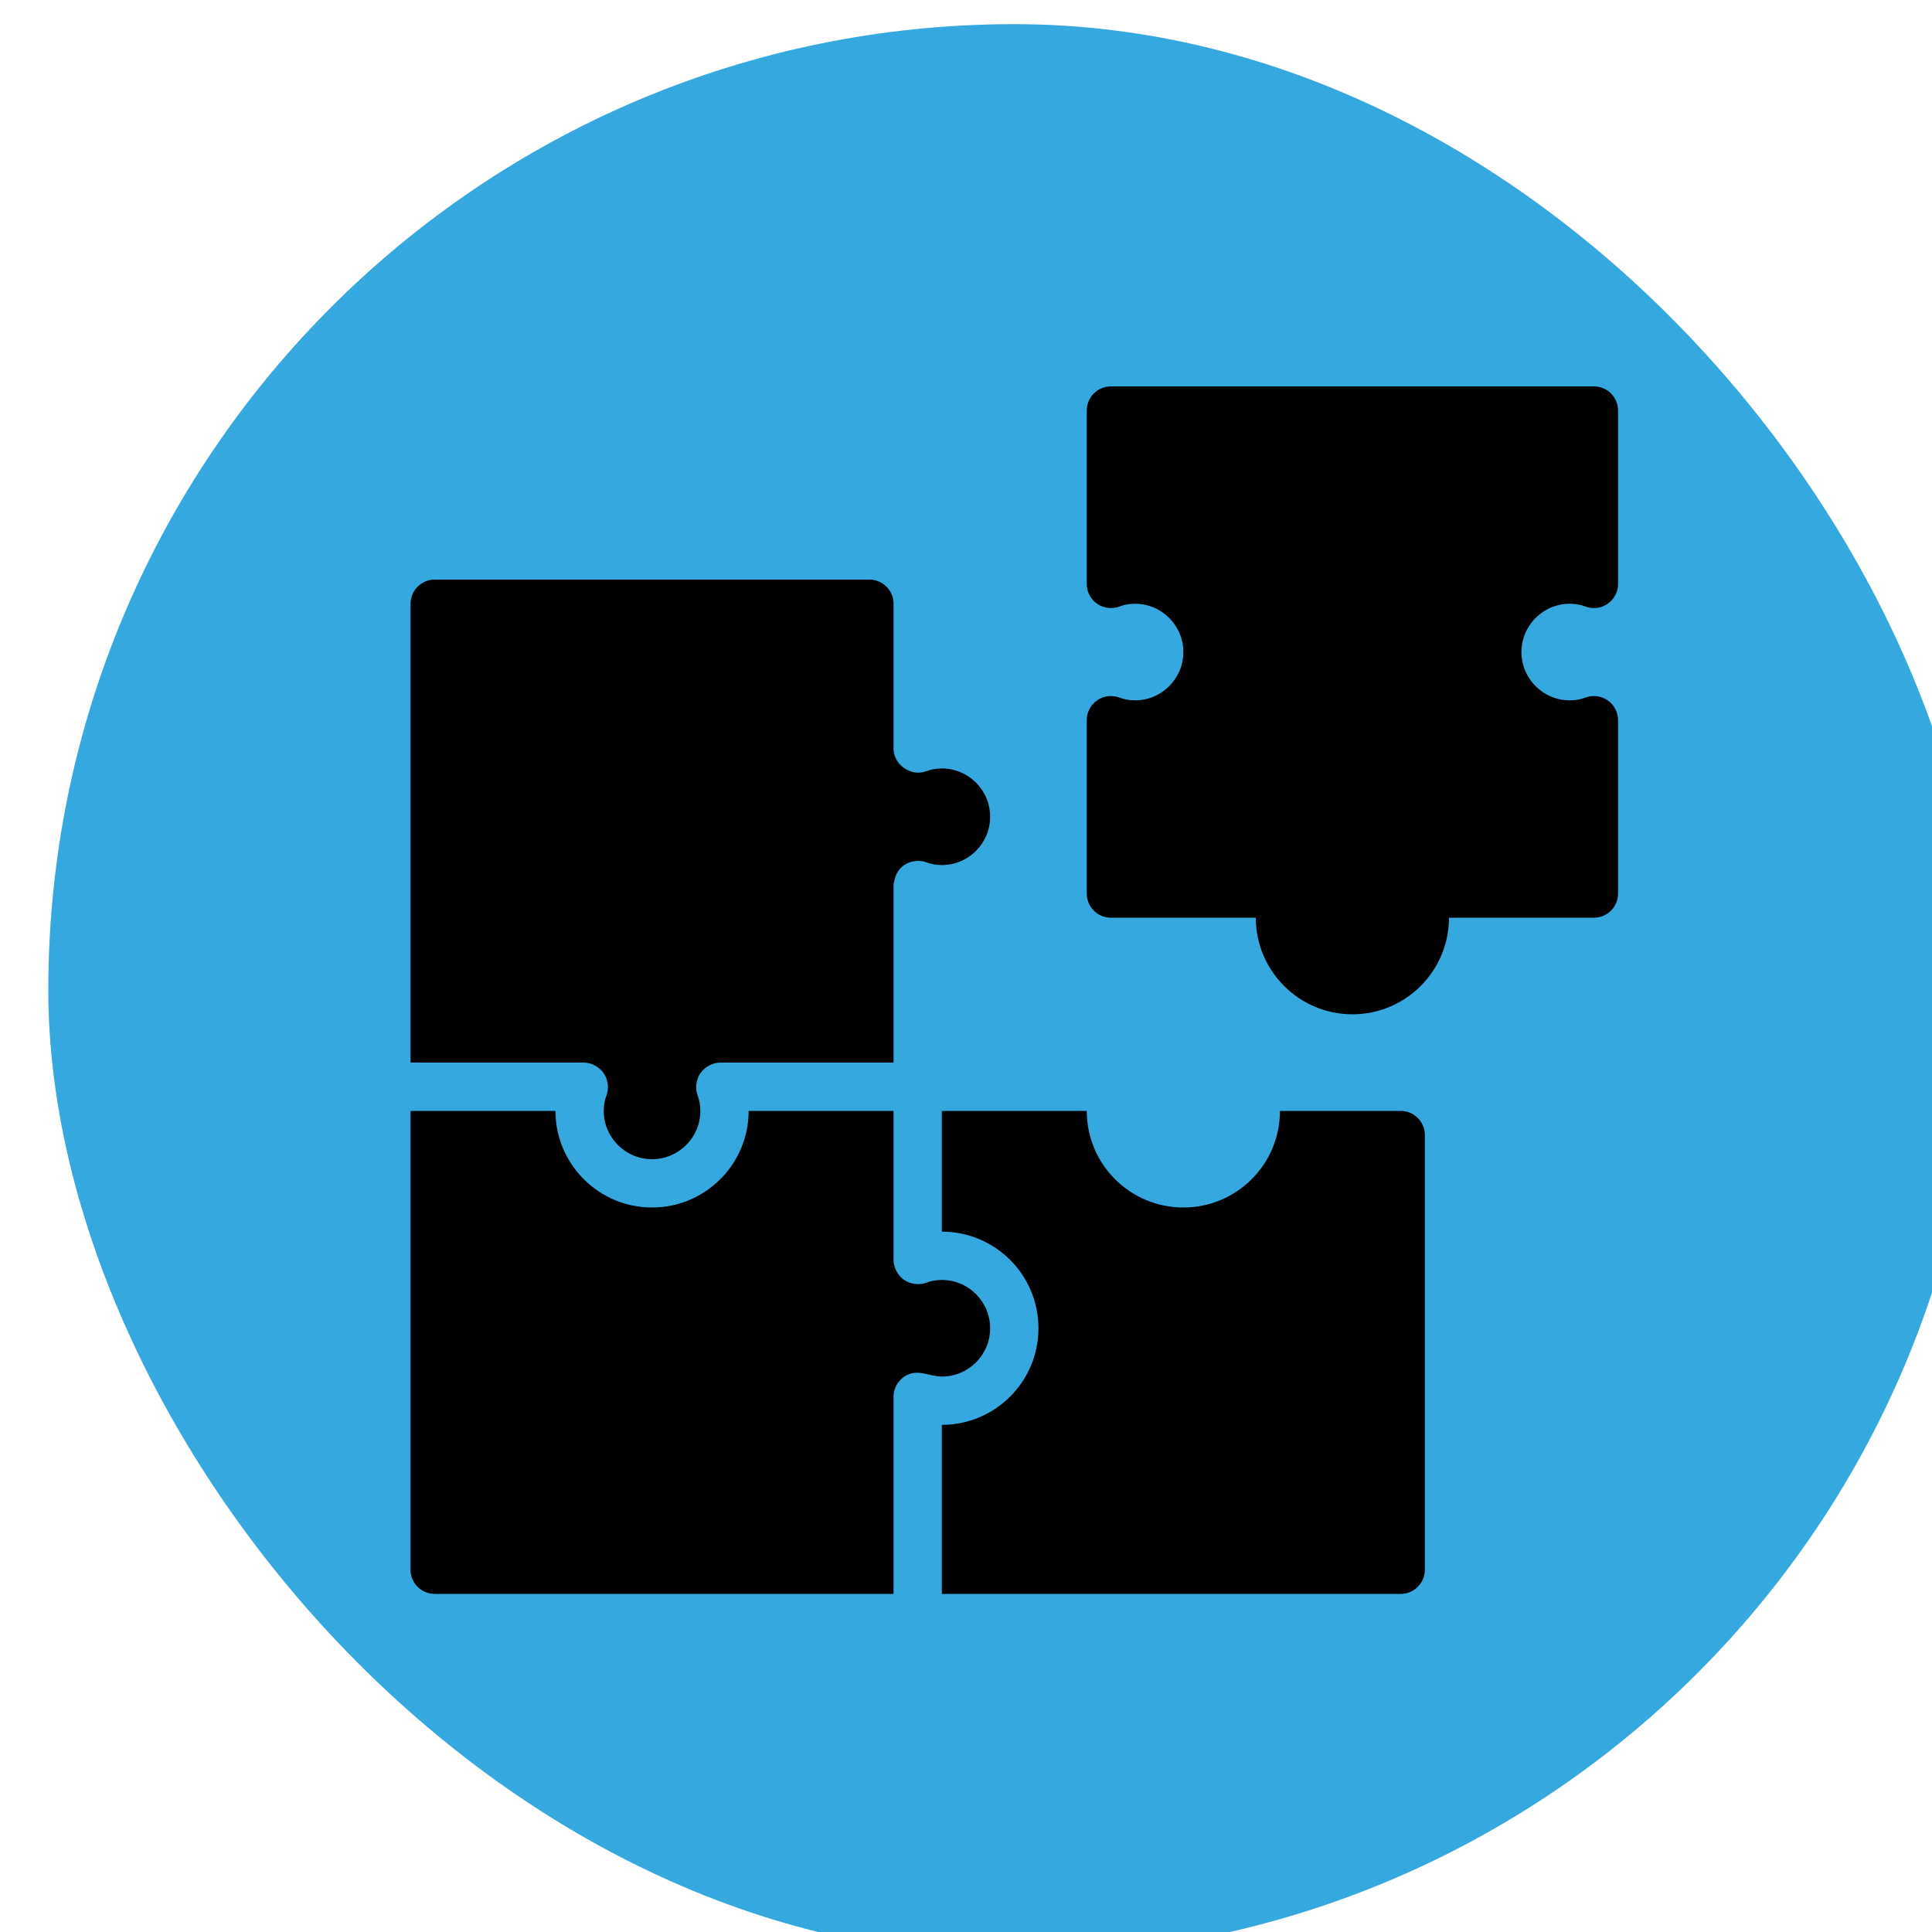
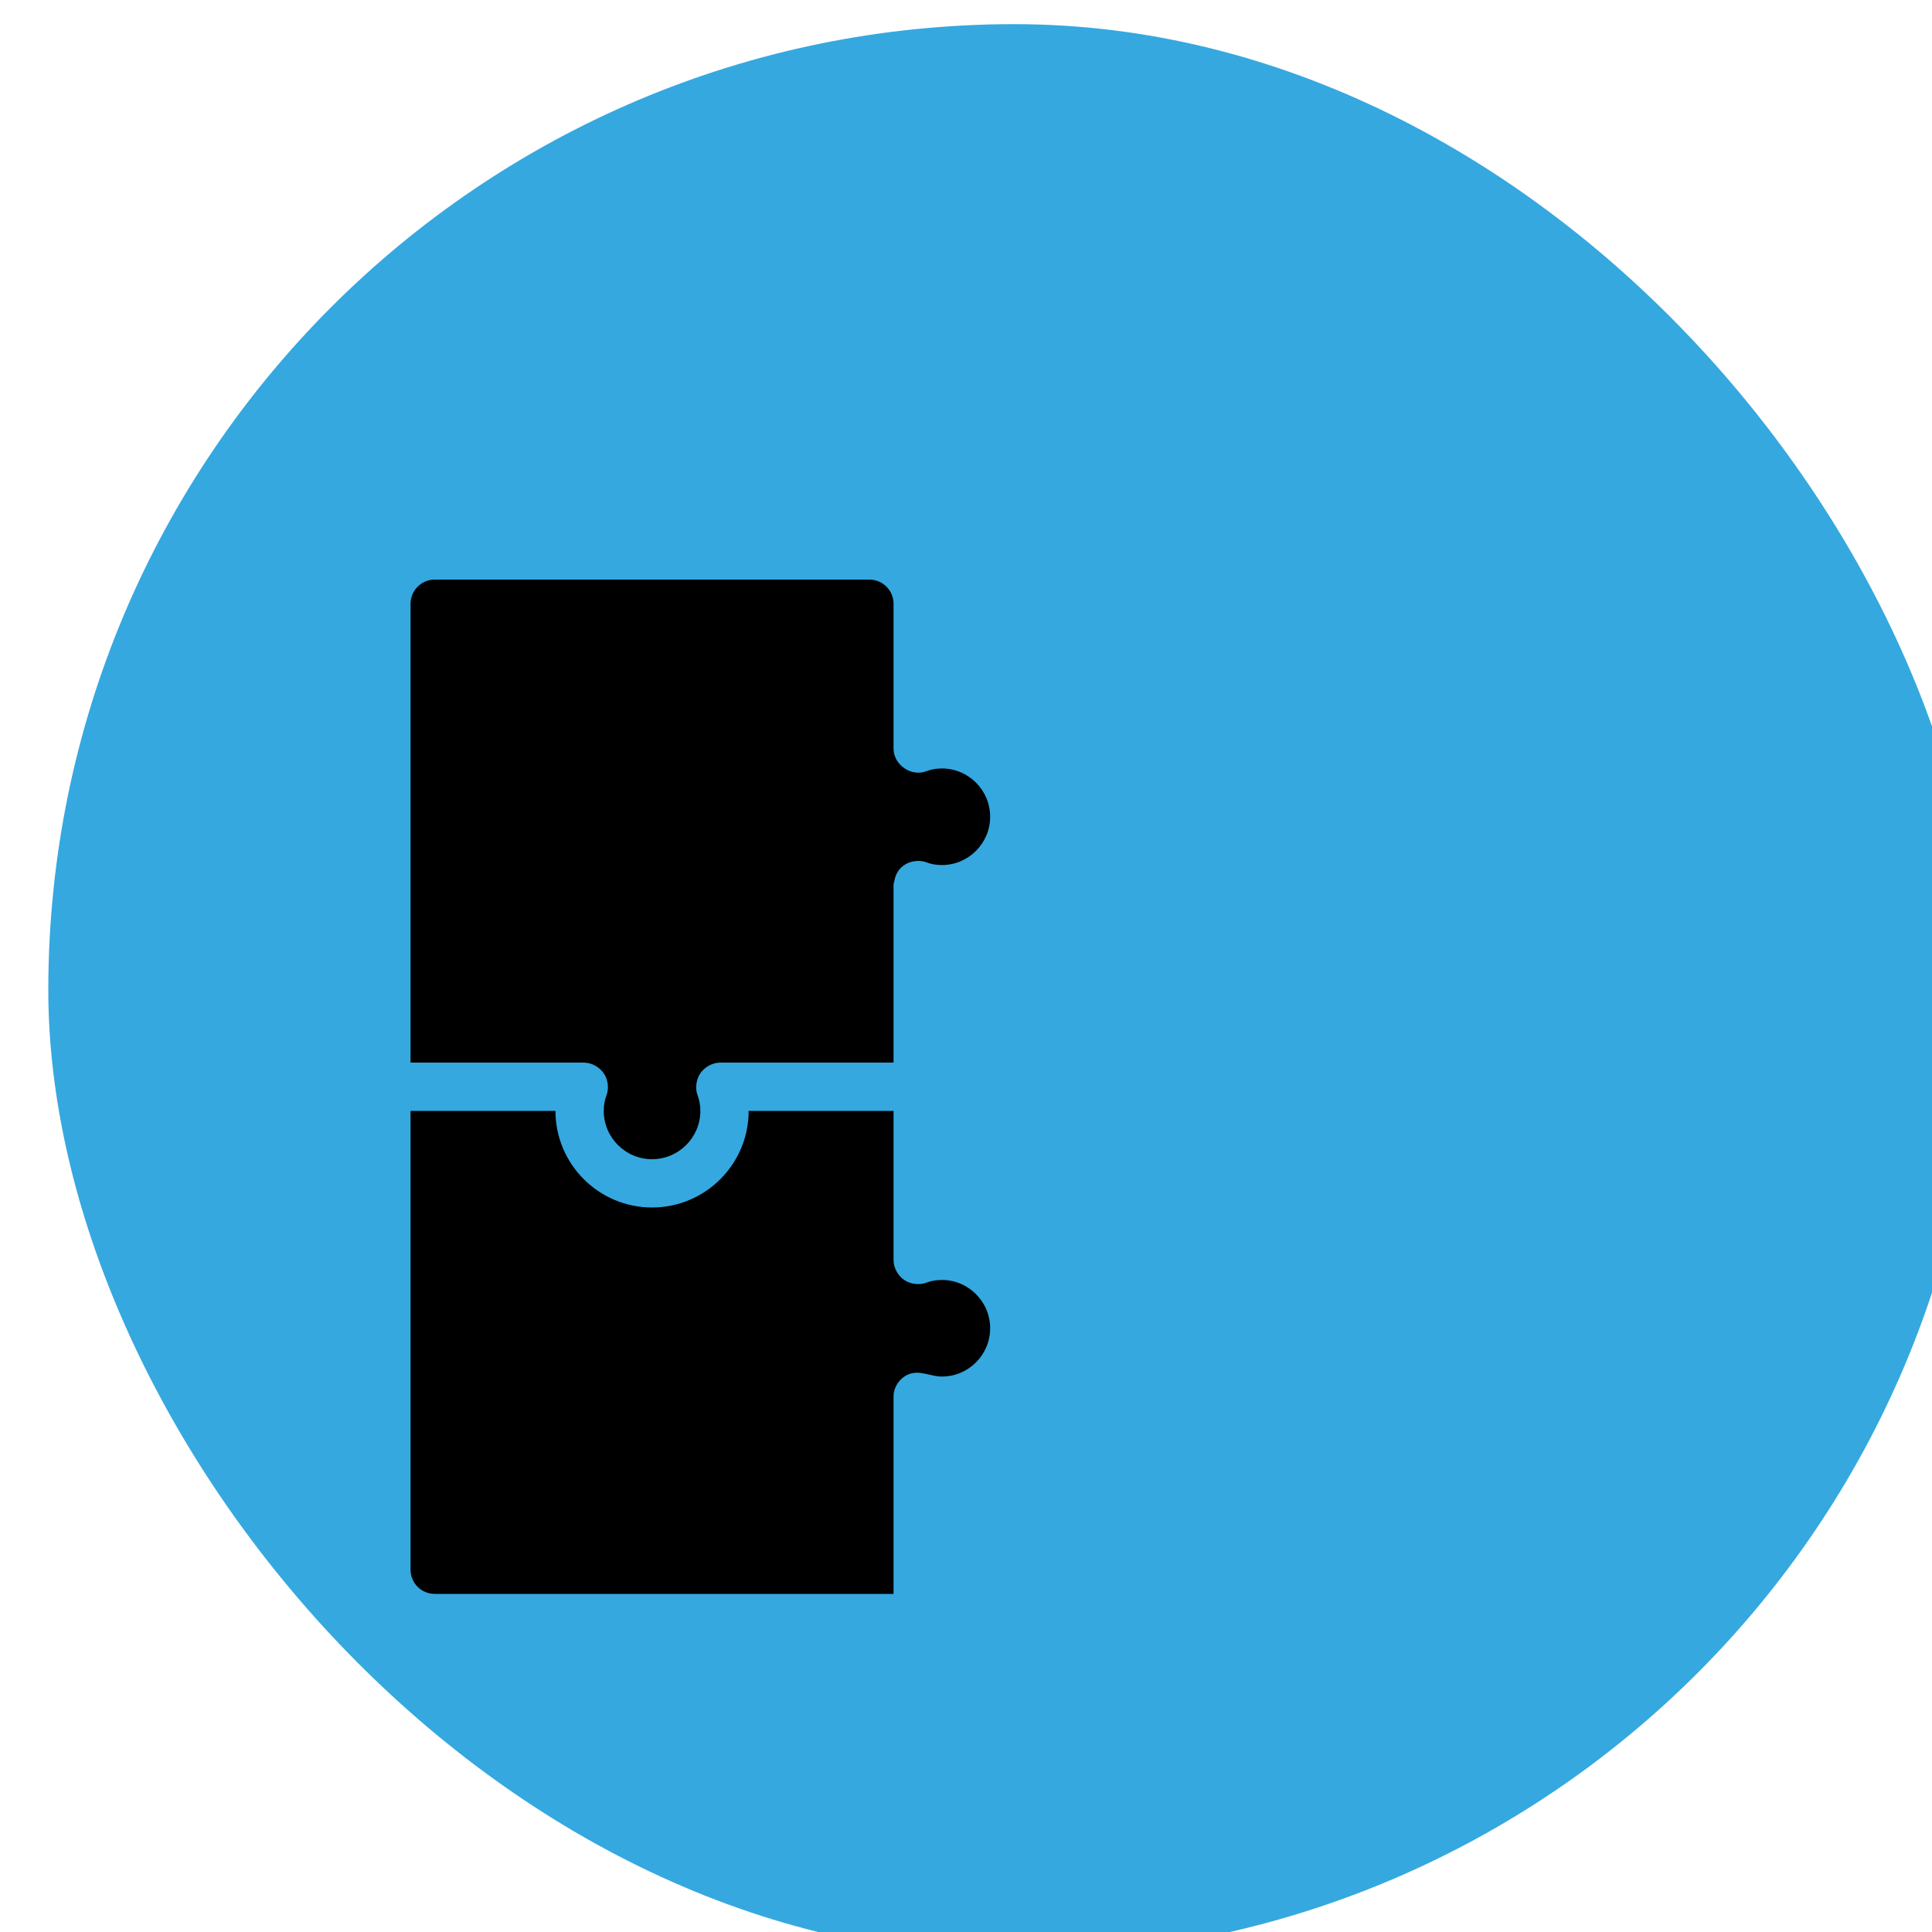
<svg xmlns="http://www.w3.org/2000/svg" width="80" height="80" viewBox="0 0 80 80" fill="none">
  <g filter="url(#filter0_i_1_791)">
    <rect width="80" height="80" rx="40" fill="#35A8E0" />
    <path d="M23.027 43.485C23.18 43.735 23.219 44.085 23.112 44.361C23.039 44.551 23 44.772 23 45C23 46.102 23.898 47 25 47C26.102 47 27 46.102 27 45C27 44.772 26.961 44.551 26.888 44.361C26.772 44.063 26.829 43.681 27.013 43.423C27.19 43.175 27.512 43 27.82 43H35V35.641C35 35.578 35.025 35.524 35.036 35.464C35.09 35.171 35.243 34.929 35.51 34.779C35.756 34.641 36.095 34.604 36.361 34.708C36.551 34.781 36.772 34.82 37 34.82C38.102 34.82 39 33.923 39 32.82C39 31.718 38.102 30.82 37 30.82C36.772 30.82 36.551 30.859 36.361 30.933C35.735 31.175 35 30.672 35 30V24C35 23.448 34.552 23 34 23H16C15.448 23 15 23.448 15 24V43H22.18C22.513 43 22.856 43.203 23.027 43.485Z" fill="black" />
    <path d="M39 54C39 52.898 38.102 52 37 52C36.772 52 36.551 52.039 36.361 52.112C36.062 52.228 35.682 52.172 35.423 51.988C35.175 51.811 35 51.488 35 51.18V45H29C29 47.206 27.206 49 25 49C22.794 49 21 47.206 21 45H15V64C15 64.553 15.447 65 16 65H35V56.82C35 56.433 35.257 56.059 35.611 55.912C36.087 55.714 36.52 56 37 56C38.102 56 39 55.103 39 54Z" fill="black" />
-     <path d="M56 45H51C51 47.21 49.21 49 47 49C44.79 49 43 47.21 43 45H37V50C39.21 50 41 51.79 41 54C41 56.21 39.21 58 37 58V65H56C56.55 65 57 64.55 57 64V46C57 45.448 56.552 45 56 45Z" fill="black" />
-     <path d="M63 24C63.228 24 63.449 24.039 63.639 24.112C63.944 24.23 64.294 24.191 64.564 24.005C64.837 23.818 65 23.51 65 23.18V16C65 15.447 64.553 15 64 15H44C43.447 15 43 15.447 43 16V23.18C43 23.51 43.163 23.818 43.436 24.005C43.706 24.19 44.055 24.23 44.361 24.112C44.551 24.039 44.772 24 45 24C46.102 24 47 24.898 47 26C47 27.102 46.102 28 45 28C44.772 28 44.551 27.961 44.361 27.888C44.055 27.77 43.706 27.81 43.436 27.995C43.163 28.182 43 28.49 43 28.82V36C43 36.553 43.447 37 44 37H50C50 39.206 51.794 41 54 41C56.206 41 58 39.206 58 37H64C64.553 37 65 36.553 65 36V28.82C65 28.49 64.837 28.182 64.564 27.995C64.293 27.809 63.943 27.77 63.639 27.888C63.449 27.961 63.228 28 63 28C61.898 28 61 27.102 61 26C61 24.898 61.898 24 63 24Z" fill="black" />
  </g>
  <defs>
    <filter id="filter0_i_1_791" x="0" y="0" width="82" height="81" filterUnits="userSpaceOnUse" color-interpolation-filters="sRGB">
      <feFlood flood-opacity="0" result="BackgroundImageFix" />
      <feBlend mode="normal" in="SourceGraphic" in2="BackgroundImageFix" result="shape" />
      <feColorMatrix in="SourceAlpha" type="matrix" values="0 0 0 0 0 0 0 0 0 0 0 0 0 0 0 0 0 0 127 0" result="hardAlpha" />
      <feOffset dx="2" dy="1" />
      <feGaussianBlur stdDeviation="2" />
      <feComposite in2="hardAlpha" operator="arithmetic" k2="-1" k3="1" />
      <feColorMatrix type="matrix" values="0 0 0 0 0 0 0 0 0 0 0 0 0 0 0 0 0 0 0.25 0" />
      <feBlend mode="normal" in2="shape" result="effect1_innerShadow_1_791" />
    </filter>
  </defs>
</svg>